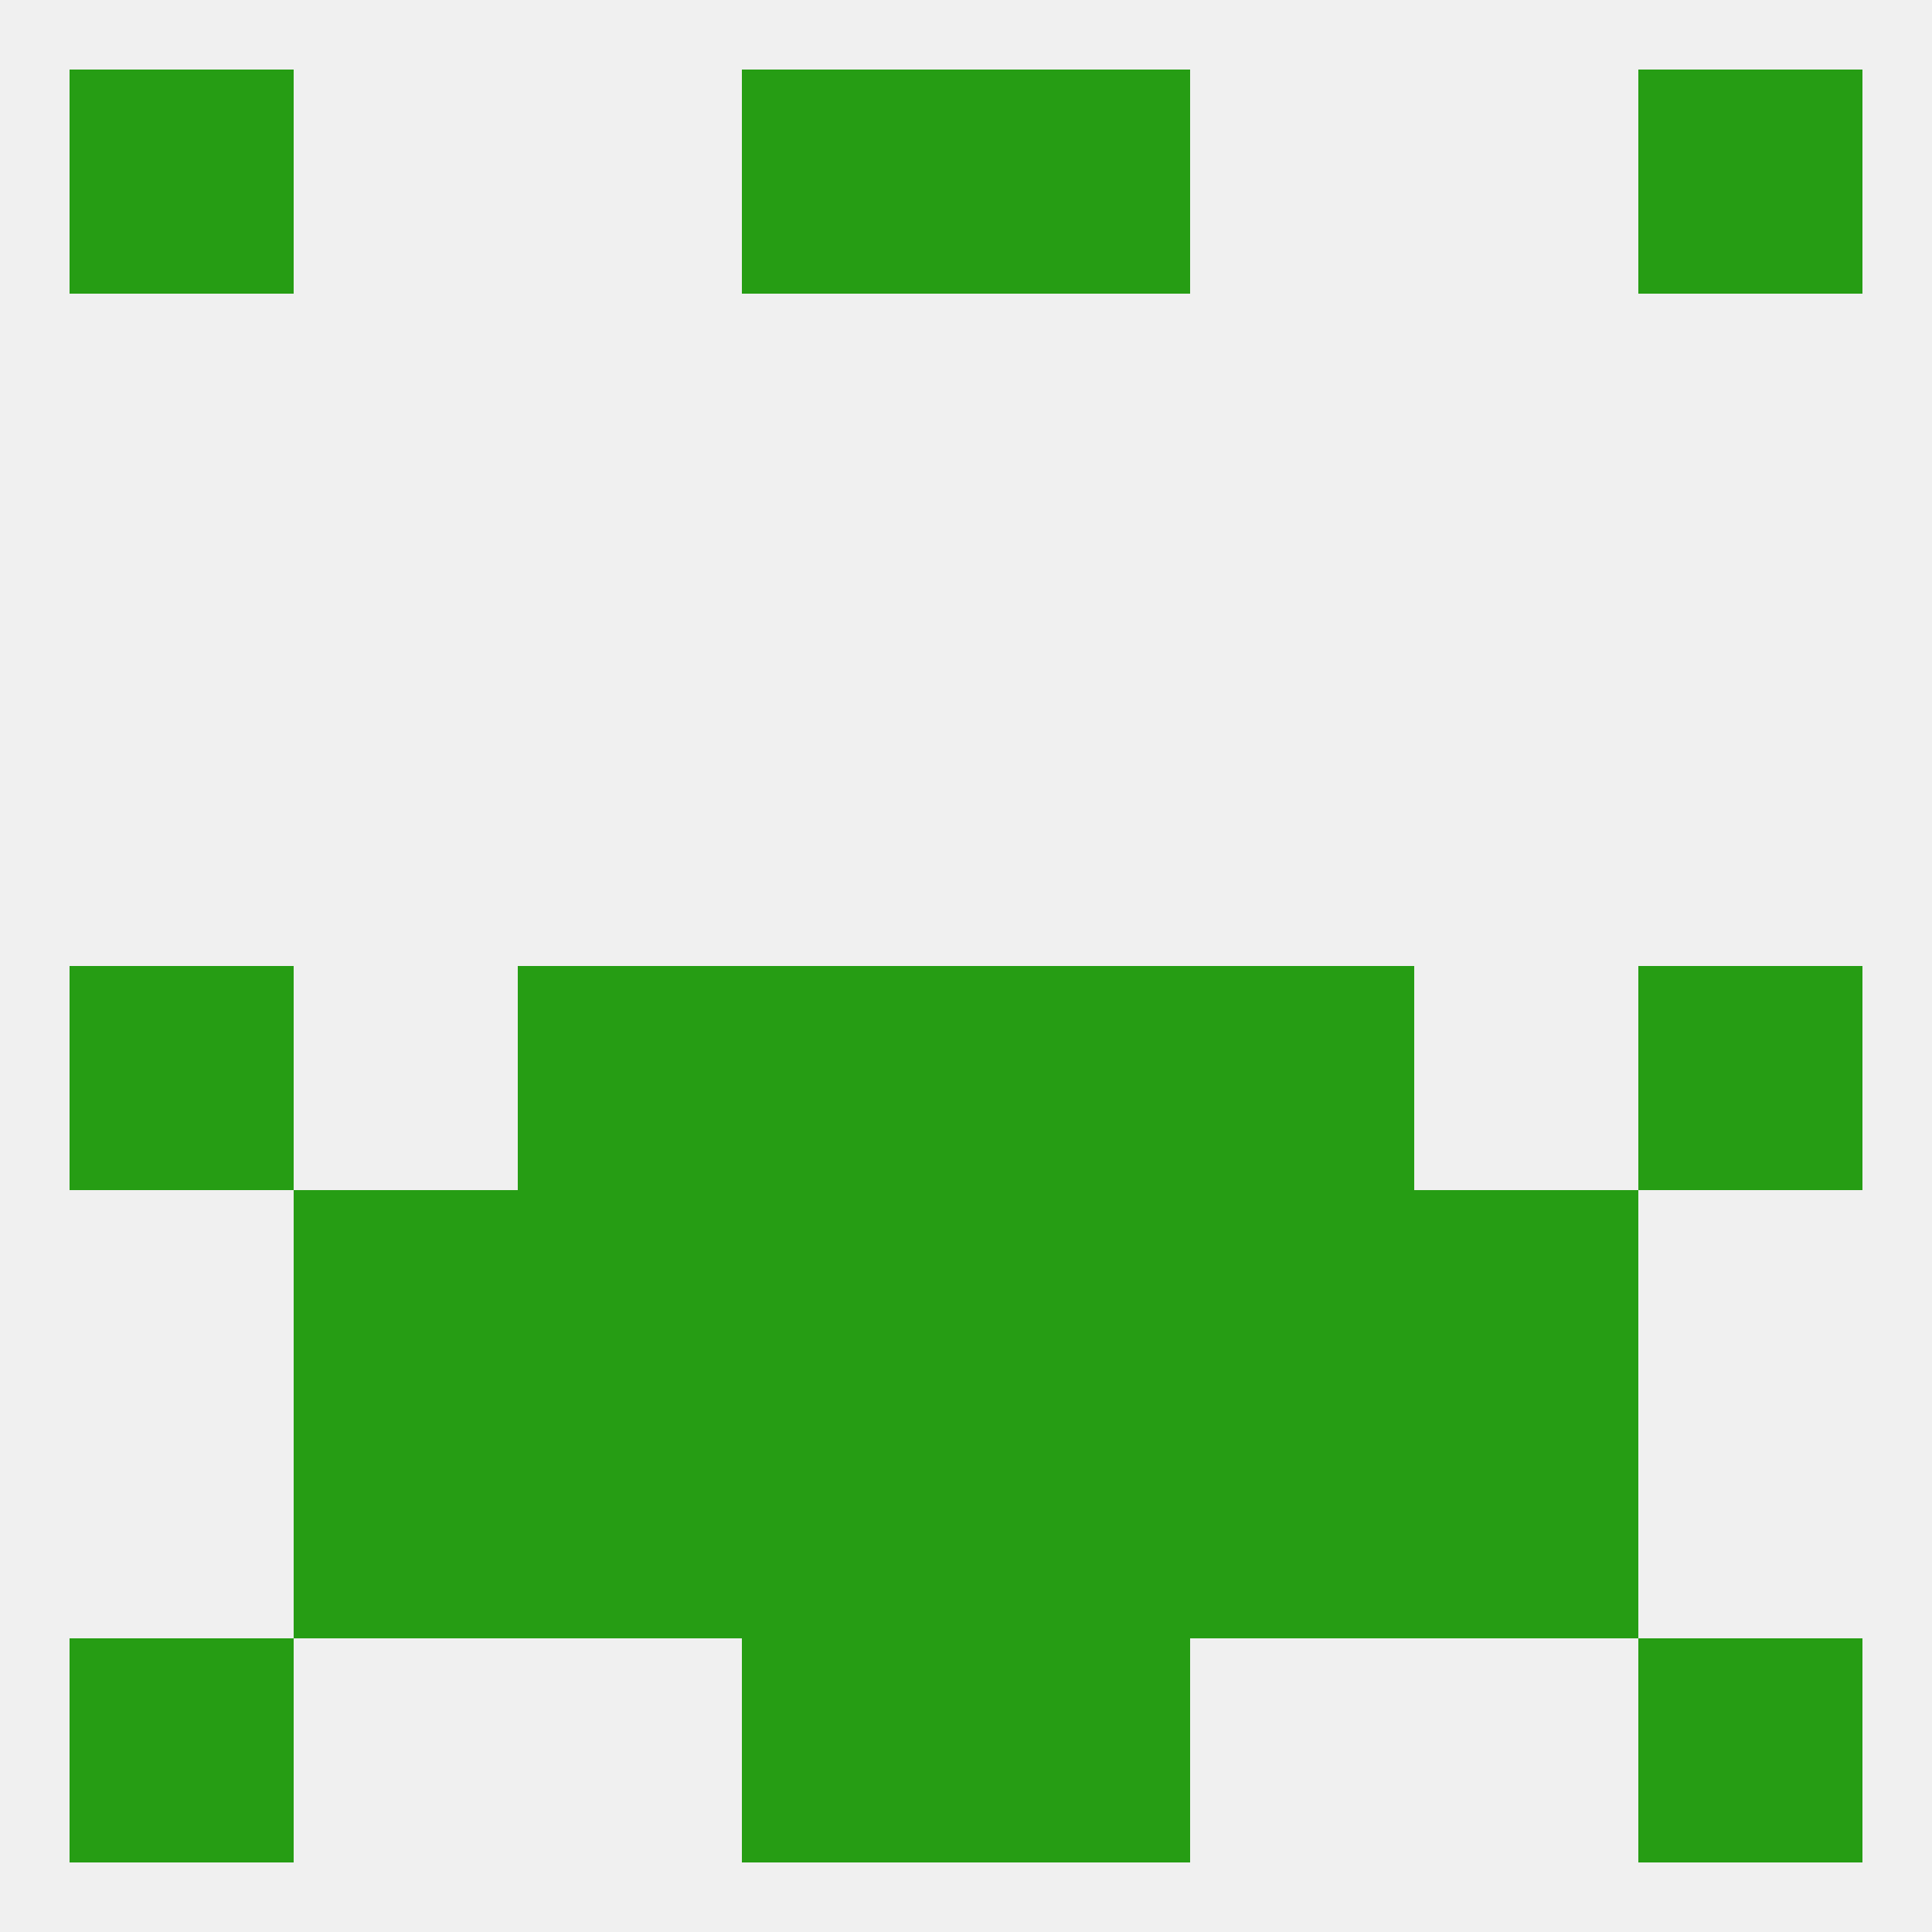
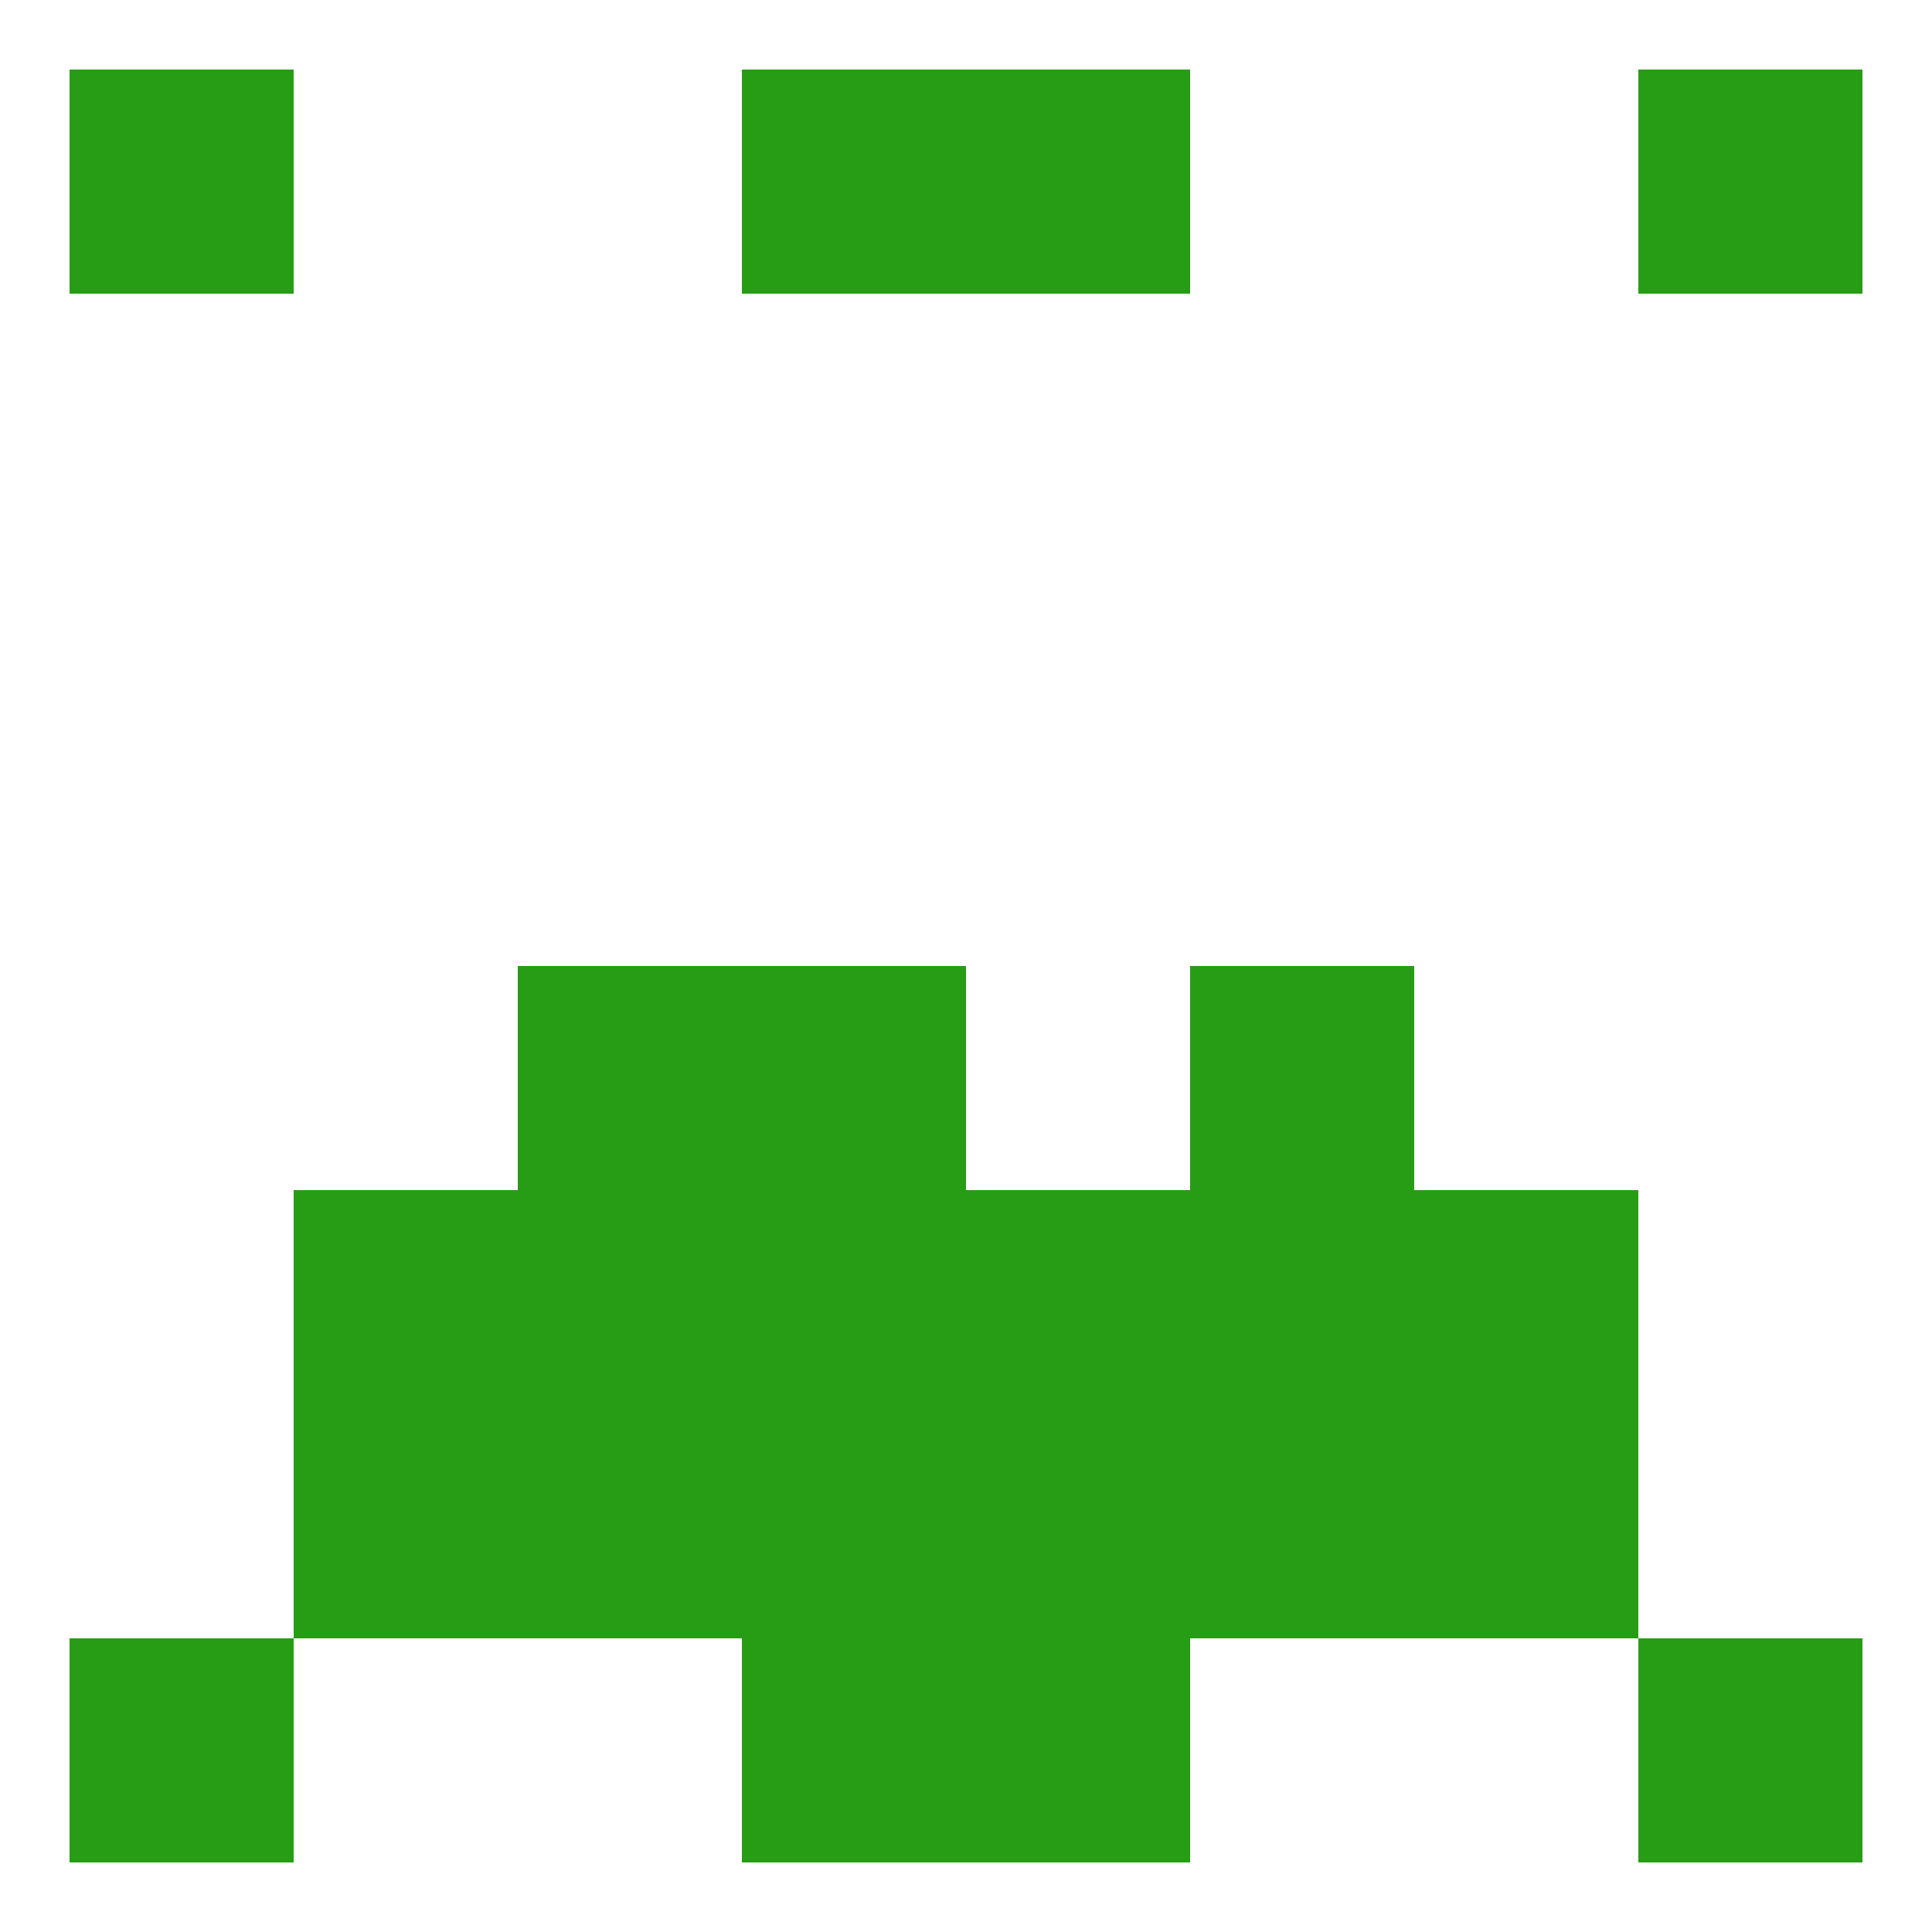
<svg xmlns="http://www.w3.org/2000/svg" version="1.1" baseprofile="full" width="250" height="250" viewBox="0 0 250 250">
-   <rect width="100%" height="100%" fill="rgba(240,240,240,255)" />
  <rect x="67" y="125" width="29" height="29" fill="rgba(38,157,20,255)" />
  <rect x="154" y="125" width="29" height="29" fill="rgba(38,157,20,255)" />
  <rect x="96" y="125" width="29" height="29" fill="rgba(38,157,20,255)" />
-   <rect x="125" y="125" width="29" height="29" fill="rgba(38,157,20,255)" />
-   <rect x="9" y="125" width="29" height="29" fill="rgba(38,157,20,255)" />
-   <rect x="212" y="125" width="29" height="29" fill="rgba(38,157,20,255)" />
  <rect x="38" y="183" width="29" height="29" fill="rgba(38,157,20,255)" />
  <rect x="183" y="183" width="29" height="29" fill="rgba(38,157,20,255)" />
  <rect x="96" y="183" width="29" height="29" fill="rgba(38,157,20,255)" />
  <rect x="125" y="183" width="29" height="29" fill="rgba(38,157,20,255)" />
  <rect x="67" y="183" width="29" height="29" fill="rgba(38,157,20,255)" />
  <rect x="154" y="183" width="29" height="29" fill="rgba(38,157,20,255)" />
  <rect x="154" y="154" width="29" height="29" fill="rgba(38,157,20,255)" />
  <rect x="96" y="154" width="29" height="29" fill="rgba(38,157,20,255)" />
  <rect x="125" y="154" width="29" height="29" fill="rgba(38,157,20,255)" />
  <rect x="38" y="154" width="29" height="29" fill="rgba(38,157,20,255)" />
  <rect x="183" y="154" width="29" height="29" fill="rgba(38,157,20,255)" />
  <rect x="67" y="154" width="29" height="29" fill="rgba(38,157,20,255)" />
  <rect x="212" y="212" width="29" height="29" fill="rgba(38,157,20,255)" />
  <rect x="96" y="212" width="29" height="29" fill="rgba(38,157,20,255)" />
  <rect x="125" y="212" width="29" height="29" fill="rgba(38,157,20,255)" />
  <rect x="9" y="212" width="29" height="29" fill="rgba(38,157,20,255)" />
  <rect x="96" y="9" width="29" height="29" fill="rgba(38,157,20,255)" />
  <rect x="125" y="9" width="29" height="29" fill="rgba(38,157,20,255)" />
  <rect x="9" y="9" width="29" height="29" fill="rgba(38,157,20,255)" />
  <rect x="212" y="9" width="29" height="29" fill="rgba(38,157,20,255)" />
</svg>